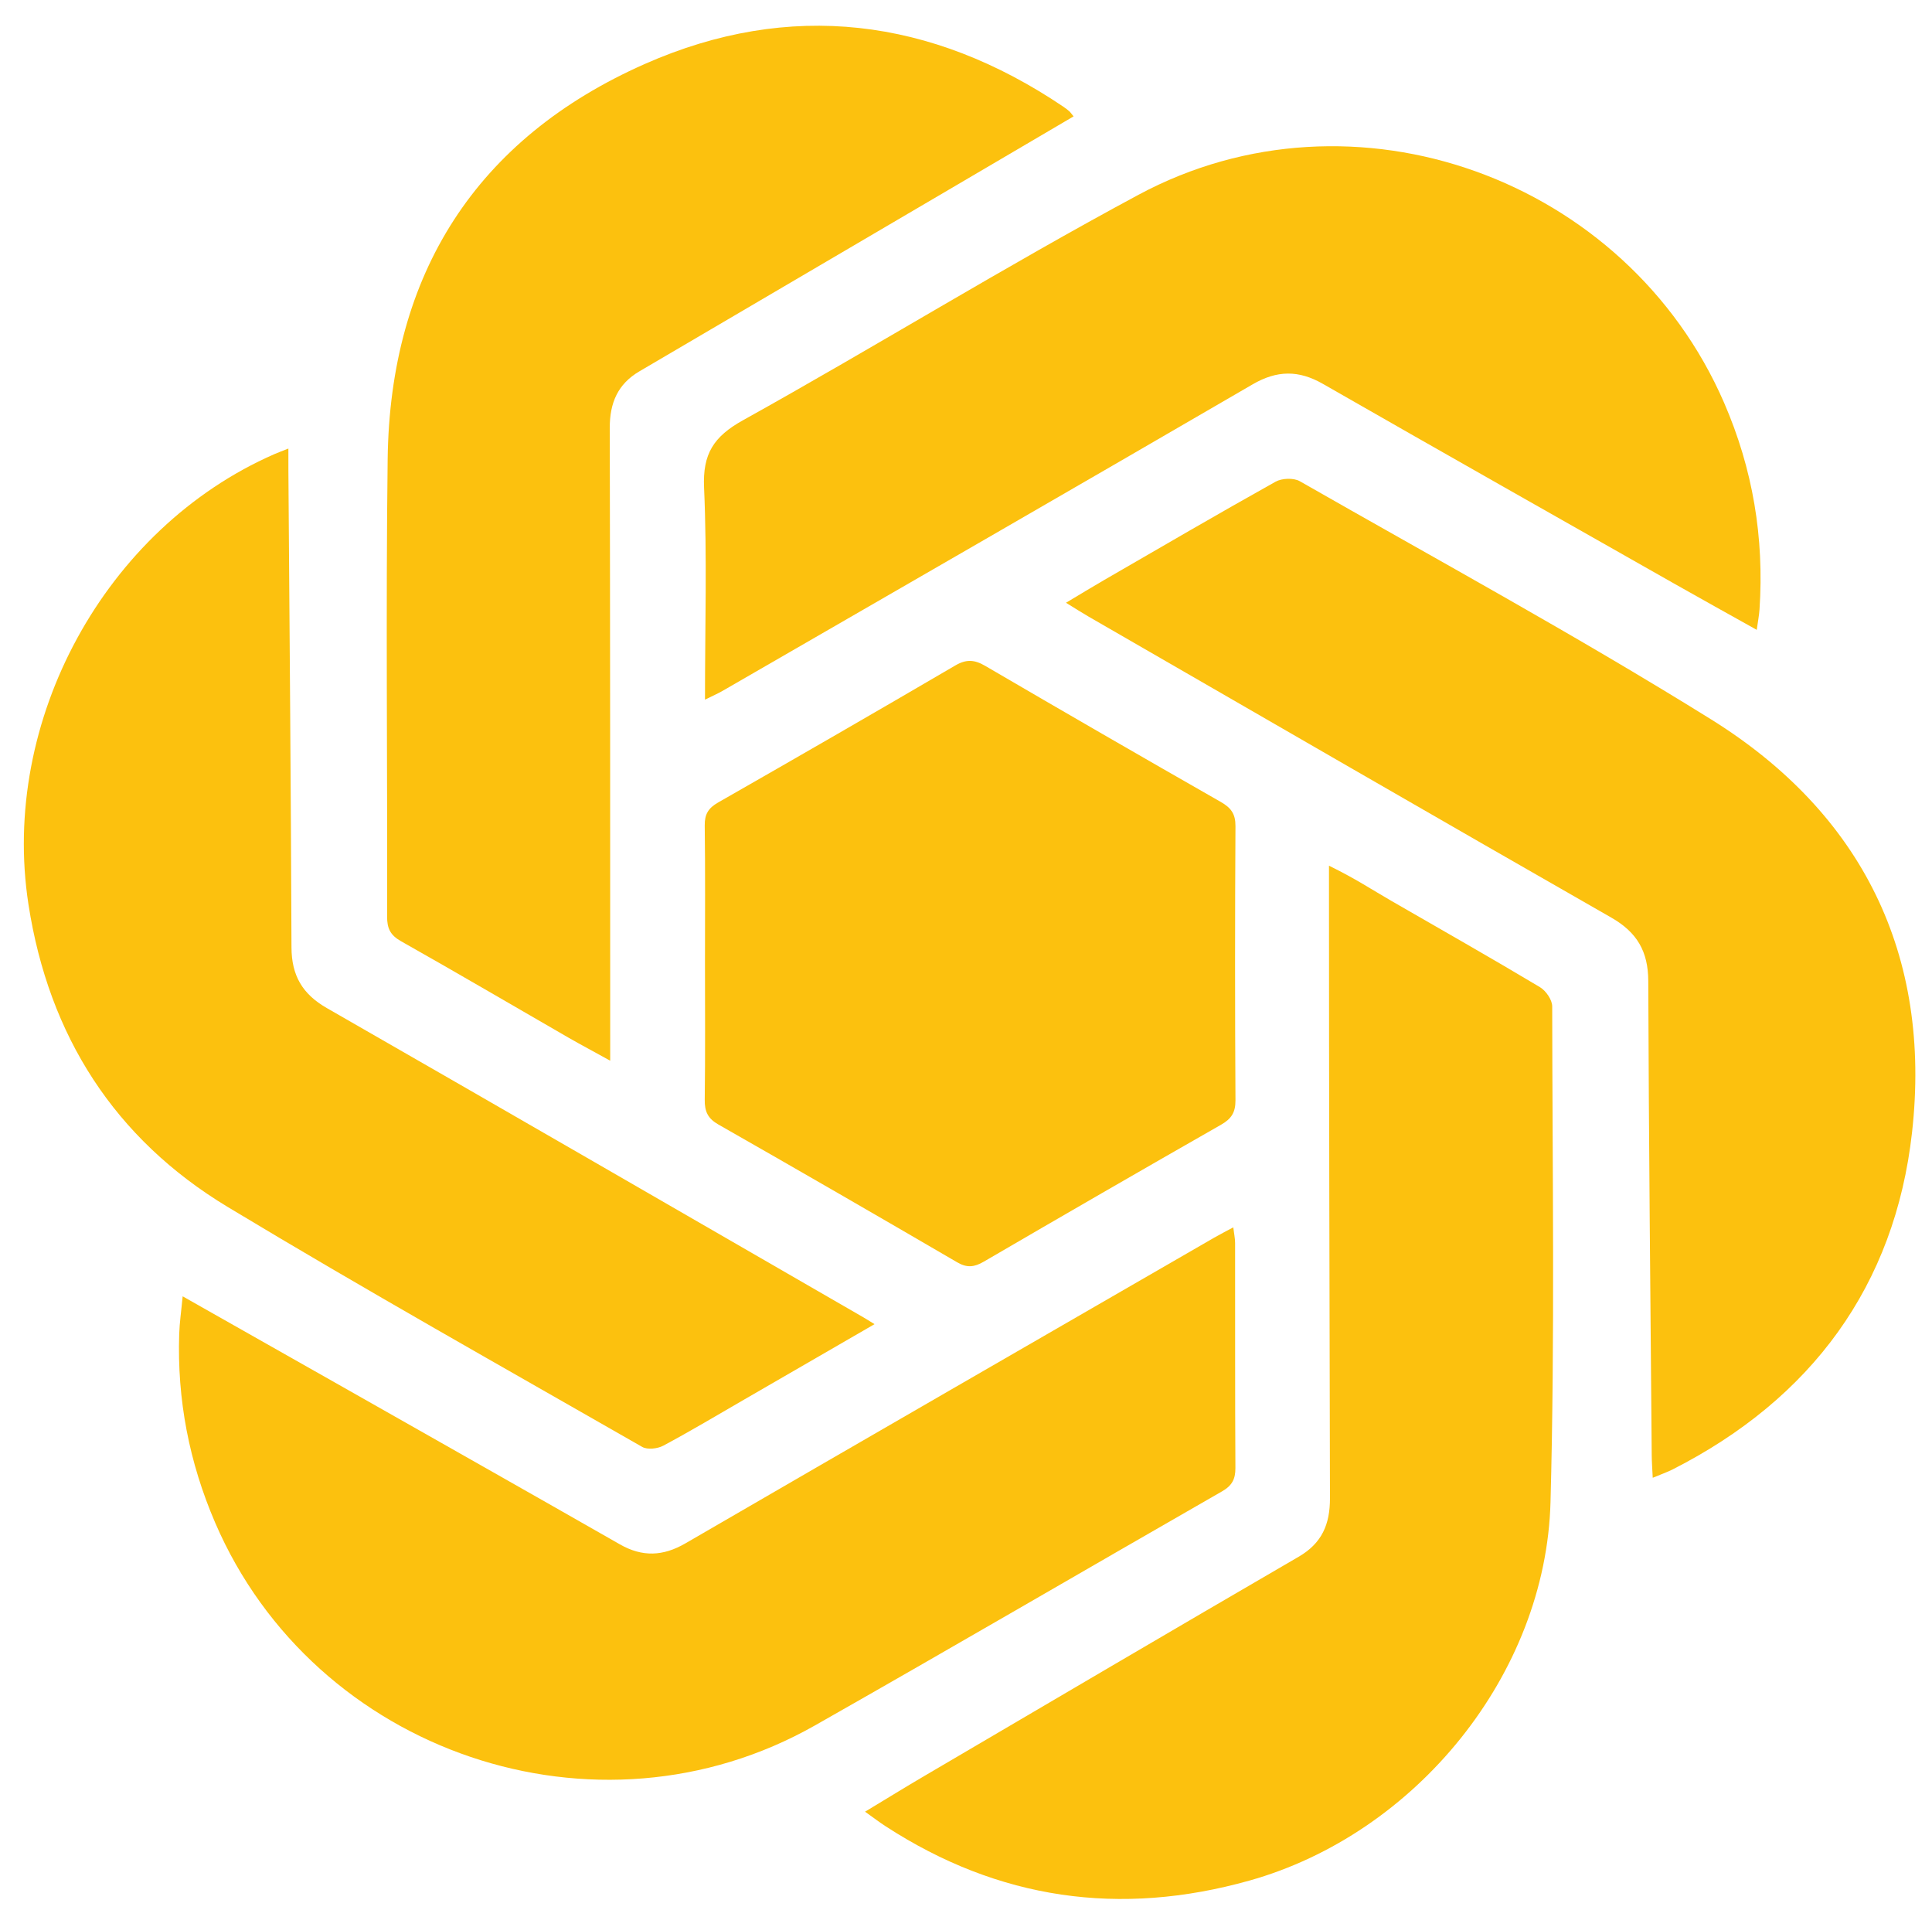
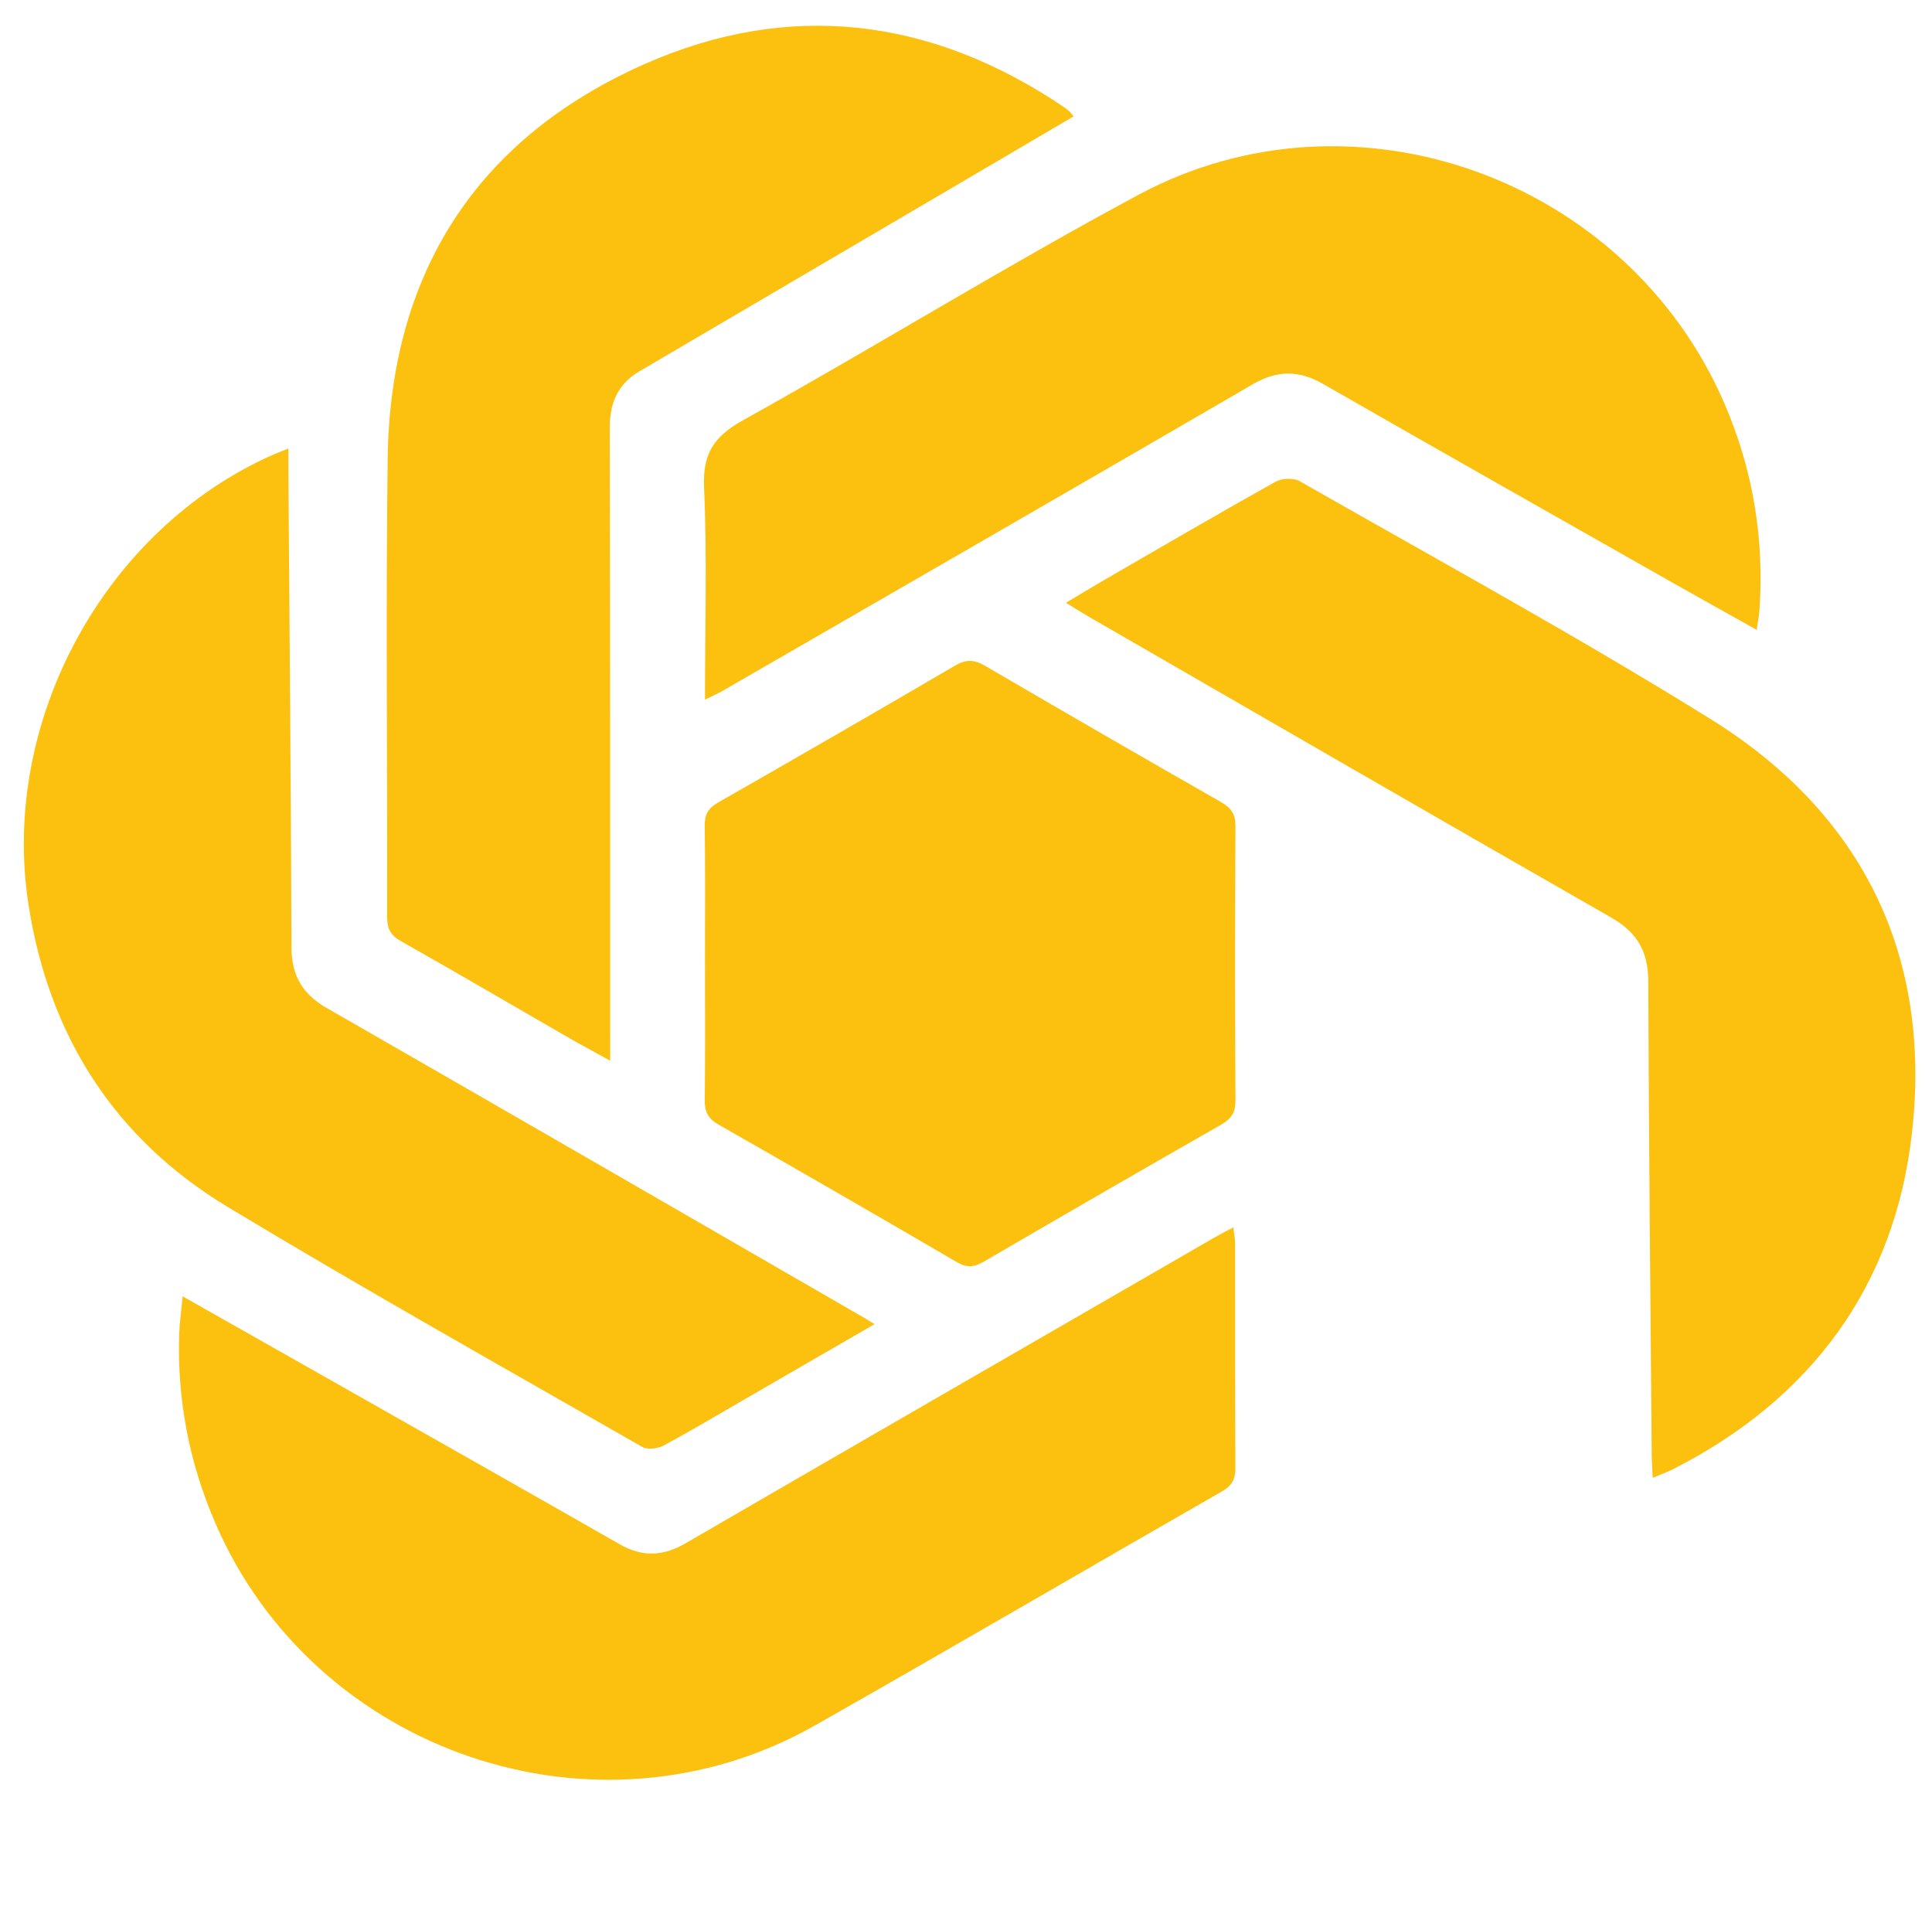
<svg xmlns="http://www.w3.org/2000/svg" fill="#fcc10e" height="506.6" preserveAspectRatio="xMidYMid meet" version="1" viewBox="-6.3 -6.8 510.7 506.6" width="510.7" zoomAndPan="magnify">
  <g id="change1_1">
    <path d="M157.571,401.342c-23.777-13.575-47.61-27.053-71.427-40.558c-14.407-8.168-28.824-16.317-44.159-24.998 c-0.37,3.91-0.817,6.933-0.916,9.969c-0.57,17.328,2.631,33.894,9.512,49.868c26.22,60.868,100.874,86.276,158.527,53.575 c36.003-20.422,71.746-41.302,107.655-61.889c2.576-1.477,3.518-3.192,3.501-6.137c-0.114-19.829-0.052-39.66-0.079-59.49 c-0.002-1.201-0.273-2.402-0.483-4.123c-2.047,1.104-3.604,1.894-5.115,2.766c-46.584,26.897-93.185,53.764-139.715,80.754 C168.978,404.497,163.485,404.718,157.571,401.342z" />
-     <path d="M336.974,404.614c-32.994,19.174-65.882,38.531-98.794,57.846c-5.162,3.03-10.258,6.174-15.814,9.525 c2.293,1.63,3.822,2.804,5.434,3.849c29.866,19.395,61.94,23.964,96.152,14.361c43.947-12.335,78.386-54.456,79.607-100.034 c1.17-43.645,0.495-87.34,0.447-131.013c-0.002-1.728-1.676-4.134-3.245-5.072c-12.99-7.77-26.241-15.278-39.353-22.844 c-5.101-2.944-9.409-5.83-16.409-9.251c0,2.689,0,4.395,0,6.101c0,53.668,0.137,107.337,0.262,161.005 C345.278,396.028,343.162,401.017,336.974,404.614z" />
    <path d="M162.712,91.338c27.78-16.299,55.556-32.603,83.332-48.908c10.382-6.094,20.76-12.194,31.445-18.471 c-0.736-0.888-0.909-1.17-1.15-1.372c-0.491-0.415-1.001-0.814-1.533-1.173c-34.87-23.526-72.381-28.231-110.659-11.307 c-44.592,19.716-67.366,55.503-67.974,104.44c-0.5,40.291-0.043,80.594-0.146,120.891c-0.008,3.11,0.845,4.906,3.659,6.492 c14.87,8.385,29.581,17.024,44.373,25.546c3.398,1.957,6.94,3.804,10.94,6.043c0-2.878,0-4.792,0-6.708 c0-53.515-0.001-107.03-0.114-160.546C154.872,99.695,156.994,94.693,162.712,91.338z" />
    <path d="M53.928,312.192c36.121,21.78,72.931,42.42,109.535,63.392c1.381,0.791,4.054,0.485,5.578-0.331 c7.238-3.872,14.289-8.093,21.4-12.201c11.249-6.498,22.493-13.006,34.431-19.91c-1.549-0.951-2.22-1.384-2.911-1.783 c-47.281-27.279-94.53-54.613-141.884-81.762c-6.448-3.696-9.301-8.604-9.326-16.023c-0.141-42.067-0.522-84.134-0.819-126.201 c-0.012-1.693-0.002-3.386-0.002-5.634c-1.703,0.678-2.724,1.05-3.717,1.484C21.424,132.823-6.301,183.7,1.229,232.247 C6.614,266.962,23.958,294.12,53.928,312.192z" />
    <path d="M499.127,292.435C504.36,245.614,486,208.192,445.983,183.3c-35.531-22.101-72.34-42.151-108.69-62.922 c-1.63-0.932-4.737-0.816-6.422,0.126c-15.18,8.483-30.201,17.251-45.257,25.955c-3.241,1.874-6.435,3.828-10.135,6.034 c2.461,1.511,4.2,2.636,5.992,3.67c46.03,26.546,92.02,53.164,138.152,79.534c6.813,3.894,9.749,8.946,9.775,16.752 c0.138,41.747,0.569,83.494,0.912,125.241c0.015,1.879,0.163,3.756,0.268,6.048c2.16-0.902,3.816-1.471,5.361-2.257 C472.554,362.838,494.592,333.009,499.127,292.435z" />
    <path d="M183.585,290.372c21.116,12.03,42.157,24.19,63.151,36.431c2.597,1.515,4.524,1.273,7.022-0.183 c20.856-12.158,41.763-24.229,62.73-36.194c2.704-1.543,3.811-3.237,3.792-6.437c-0.139-24.163-0.139-48.328-0.001-72.491 c0.018-3.228-1.195-4.835-3.882-6.368c-20.828-11.884-41.592-23.879-62.298-35.974c-2.807-1.639-4.976-1.786-7.865-0.096 c-20.836,12.188-41.748,24.249-62.711,36.219c-2.562,1.463-3.576,3.083-3.536,6.057c0.162,12.08,0.067,24.163,0.068,36.245 c0,12.082,0.095,24.166-0.066,36.245C179.948,286.911,180.784,288.777,183.585,290.372z" />
    <path d="M180.055,178.097c2.106-1.043,3.405-1.599,4.621-2.301c46.732-26.974,93.494-53.9,140.14-81.022 c6.44-3.745,12.164-3.8,18.571-0.13c30.889,17.694,61.877,35.214,92.841,52.778c7.078,4.015,14.199,7.955,21.843,12.233 c0.312-2.246,0.626-3.795,0.731-5.359c1.267-18.979-1.751-37.146-9.371-54.688C423.686,40.34,351.525,14.14,294.66,44.67 c-35.321,18.964-69.476,40.088-104.527,59.574c-7.807,4.34-10.719,8.883-10.322,17.831 C180.625,140.407,180.055,158.801,180.055,178.097z" />
  </g>
</svg>